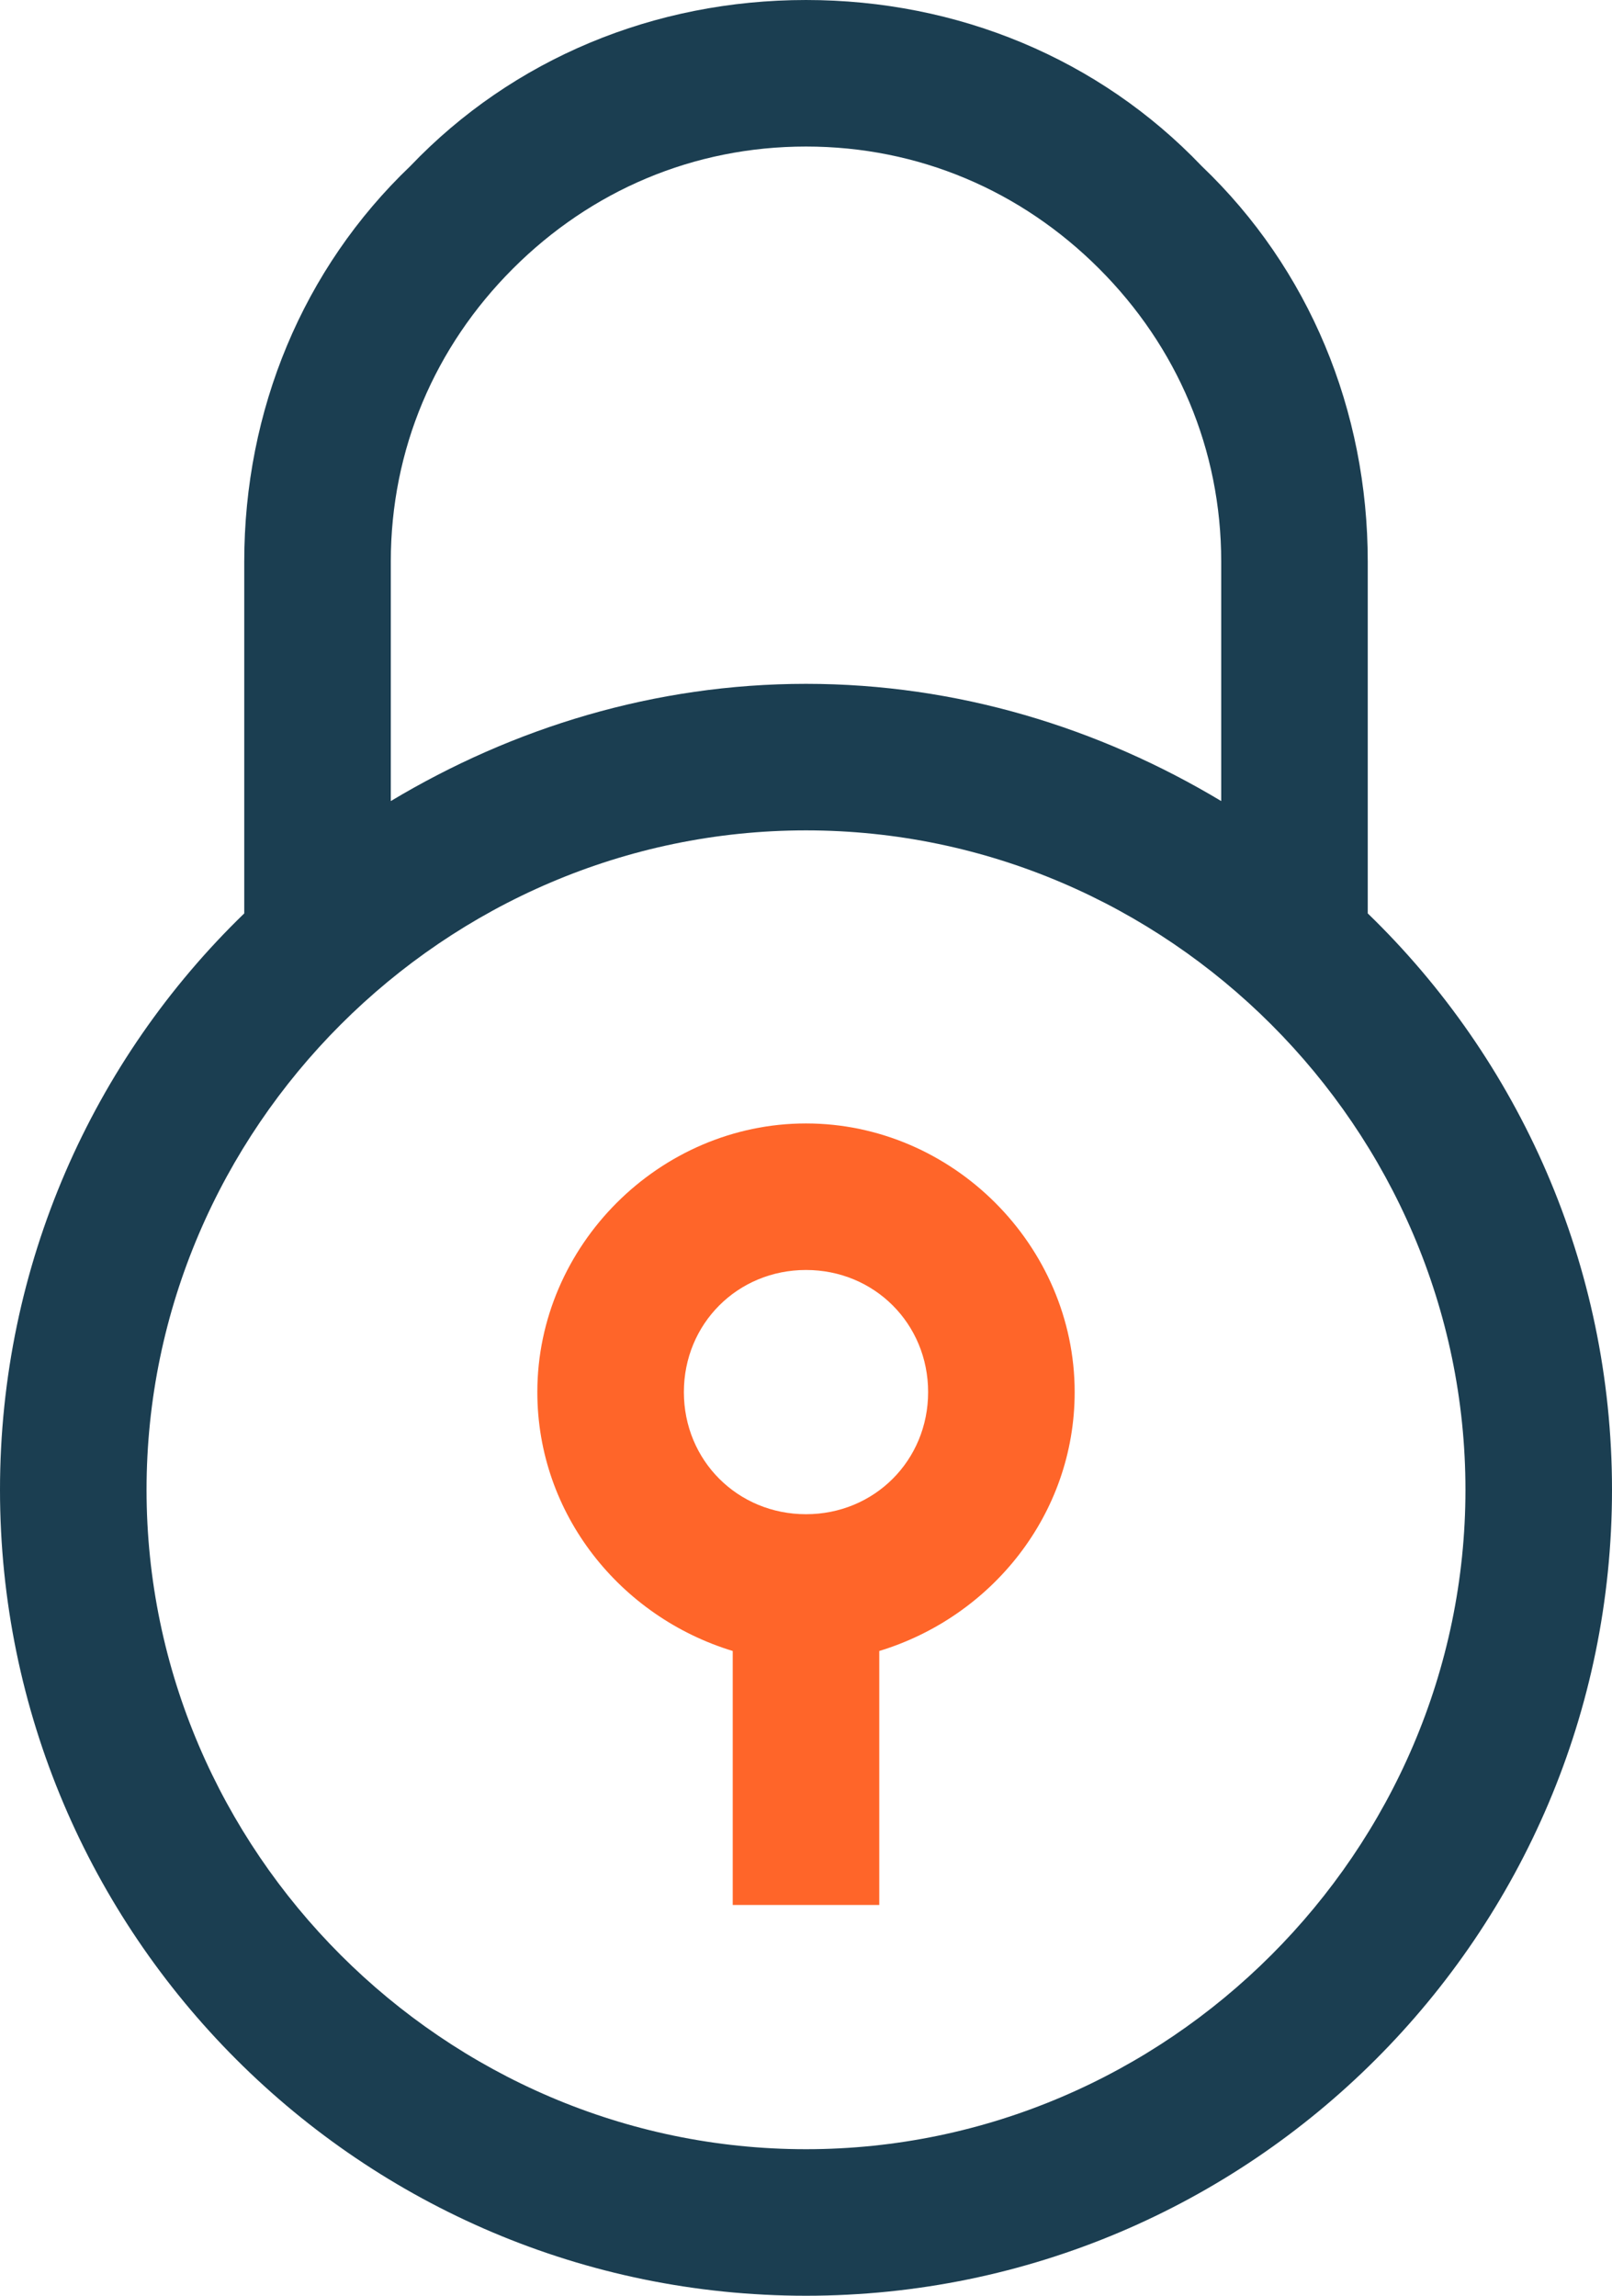
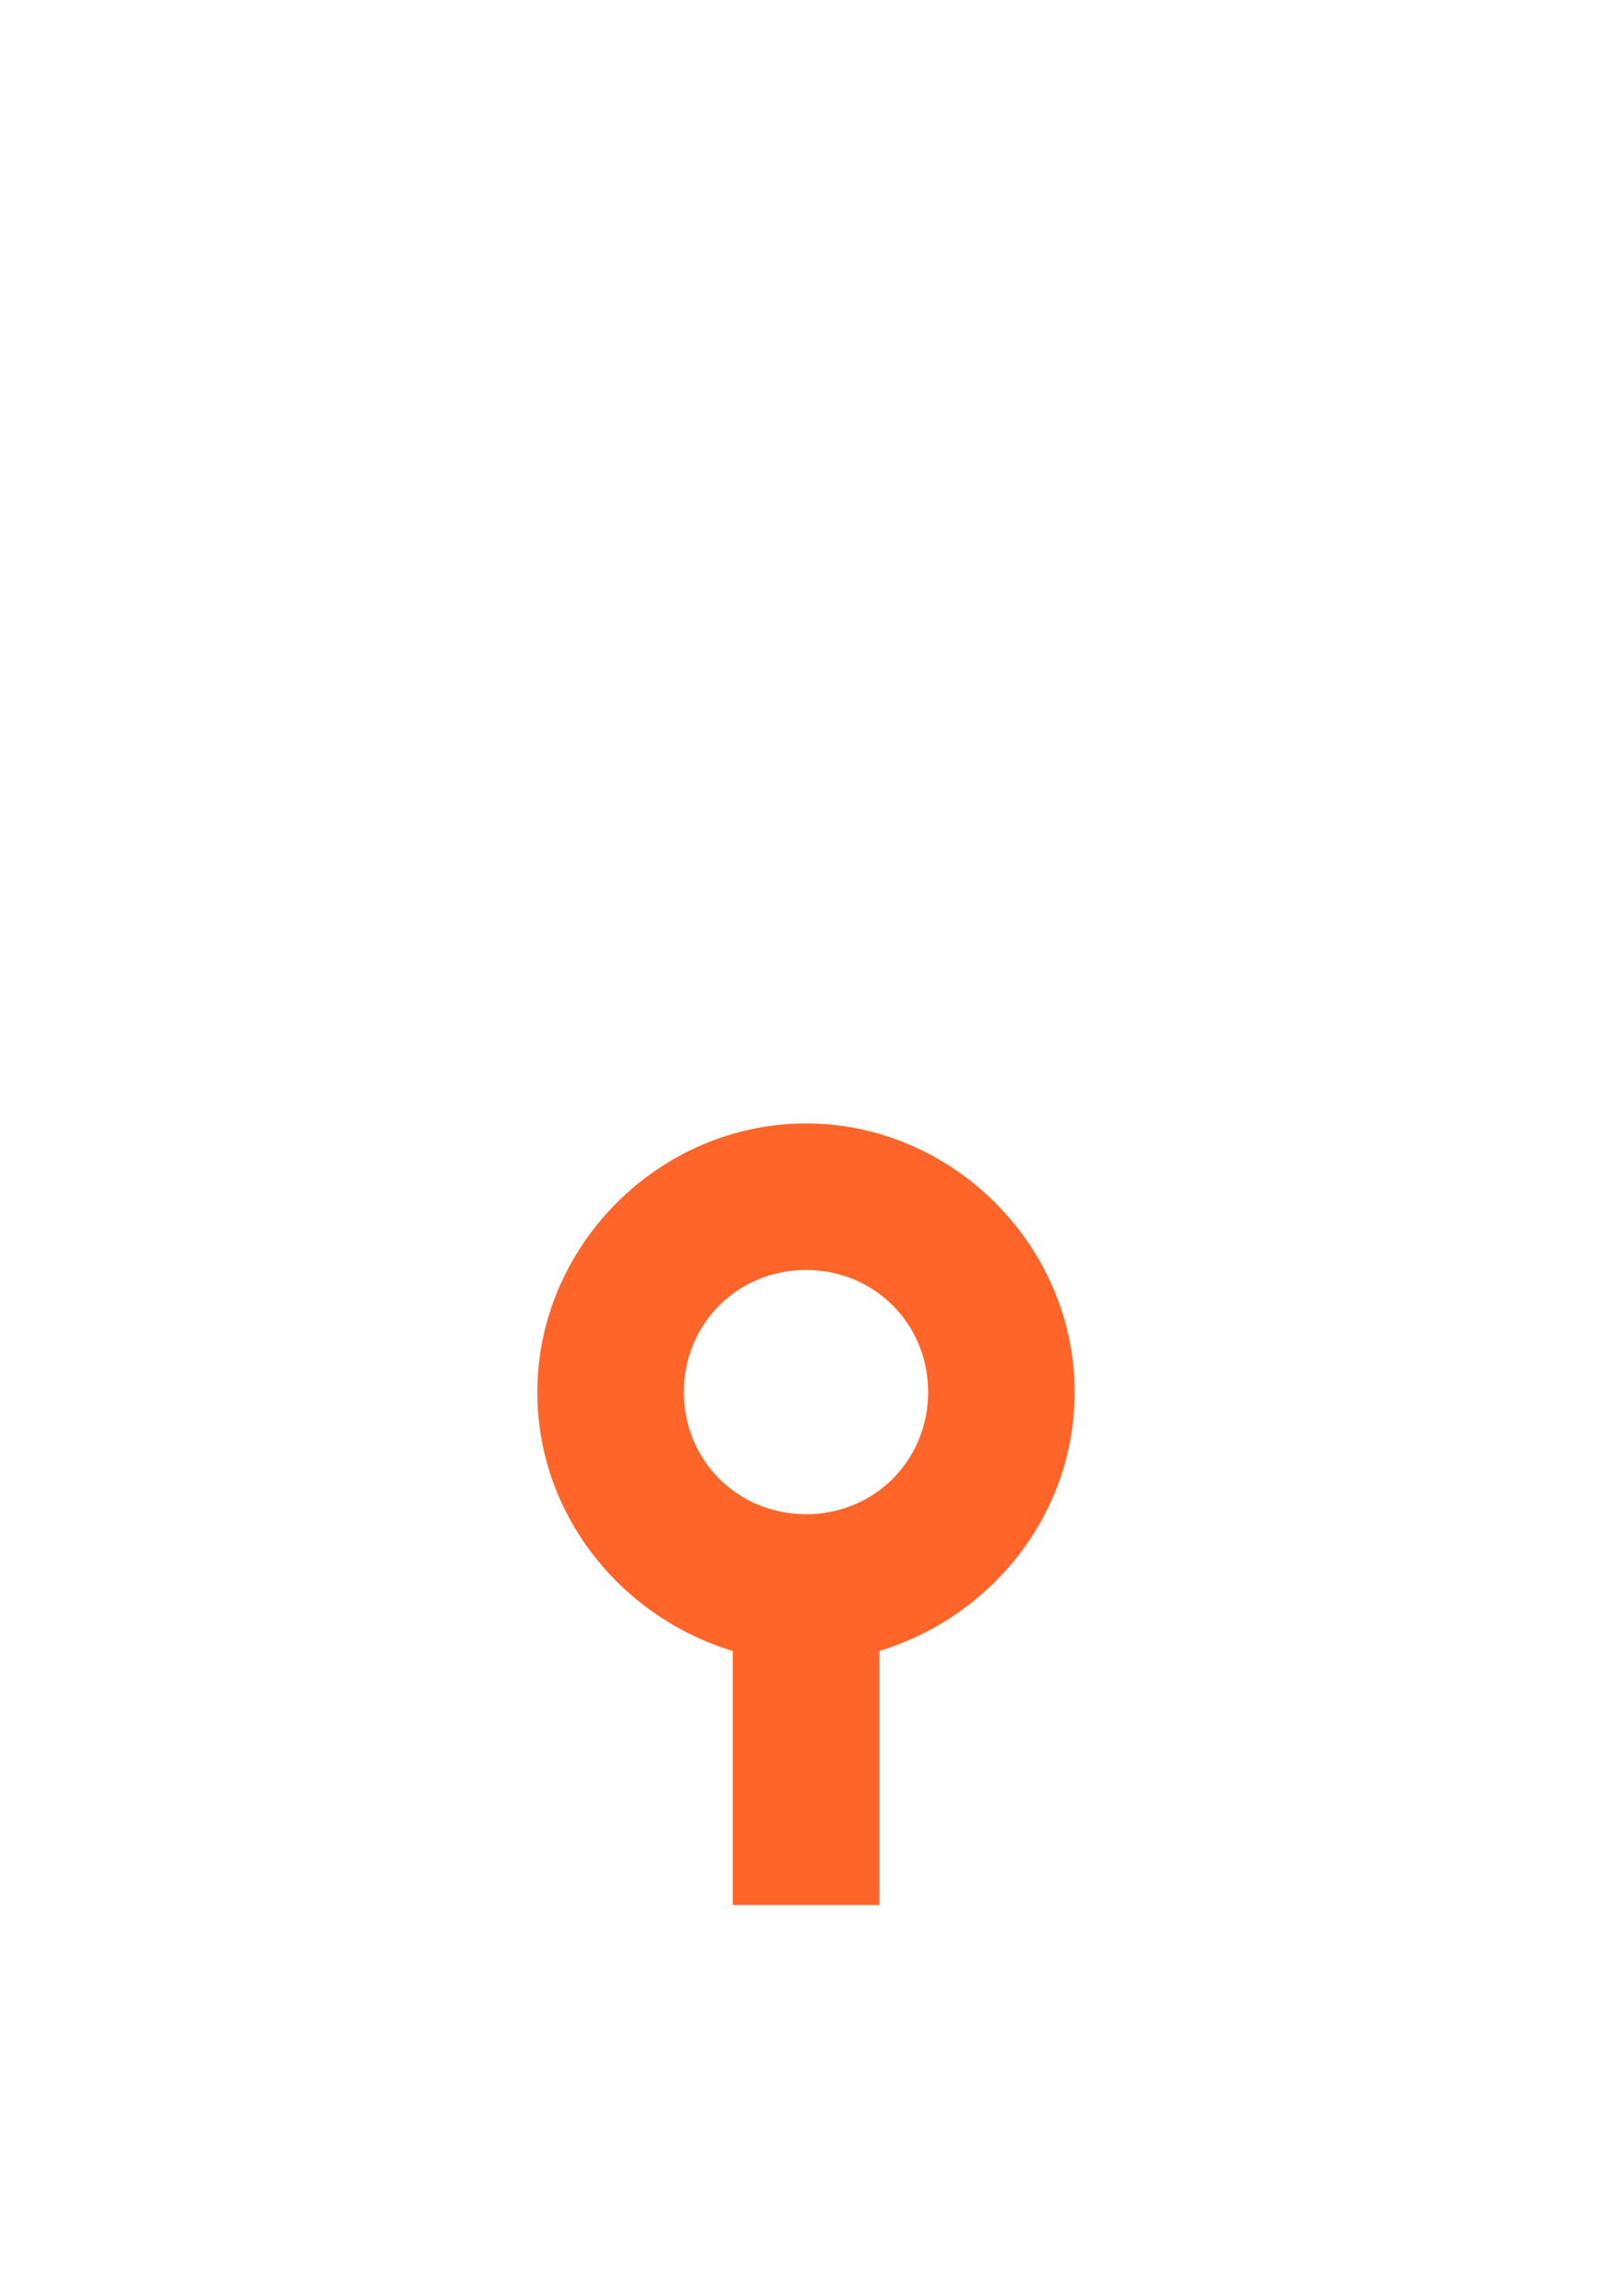
<svg xmlns="http://www.w3.org/2000/svg" id="Layer_2" viewBox="0 0 33 47">
  <g id="Layer_1-2">
-     <path d="M28,18.7v-7.2c0-3.1-1.2-6-3.4-8.1-2.1-2.2-5-3.4-8.1-3.4s-6,1.2-8.1,3.4c-2.2,2.1-3.4,5-3.4,8.1v7.2C1.9,21.7,0,25.9,0,30.5c0,9.1,7.4,16.5,16.5,16.5s16.5-7.4,16.5-16.5c0-4.6-1.9-8.8-5-11.8ZM8,11.5c0-2.3.9-4.4,2.5-6s3.7-2.5,6-2.5,4.4.9,6,2.5,2.5,3.7,2.5,6v4.9c-2.5-1.5-5.4-2.4-8.5-2.4s-6,.9-8.5,2.4v-4.9ZM16.5,44c-7.4,0-13.5-6.1-13.5-13.5s6.1-13.5,13.5-13.5,13.5,6.1,13.5,13.5-6.1,13.5-13.5,13.5Z" style="fill:#1b3e51;" />
    <path d="M22,28.5c0-3-2.5-5.5-5.5-5.5s-5.5,2.5-5.5,5.5c0,2.5,1.7,4.6,4,5.3v5.2h3v-5.2c2.3-.7,4-2.8,4-5.3ZM16.5,31c-1.4,0-2.5-1.1-2.5-2.5s1.1-2.5,2.5-2.5,2.5,1.1,2.5,2.5-1.1,2.5-2.5,2.5Z" style="fill:#ff6529;" />
  </g>
</svg>